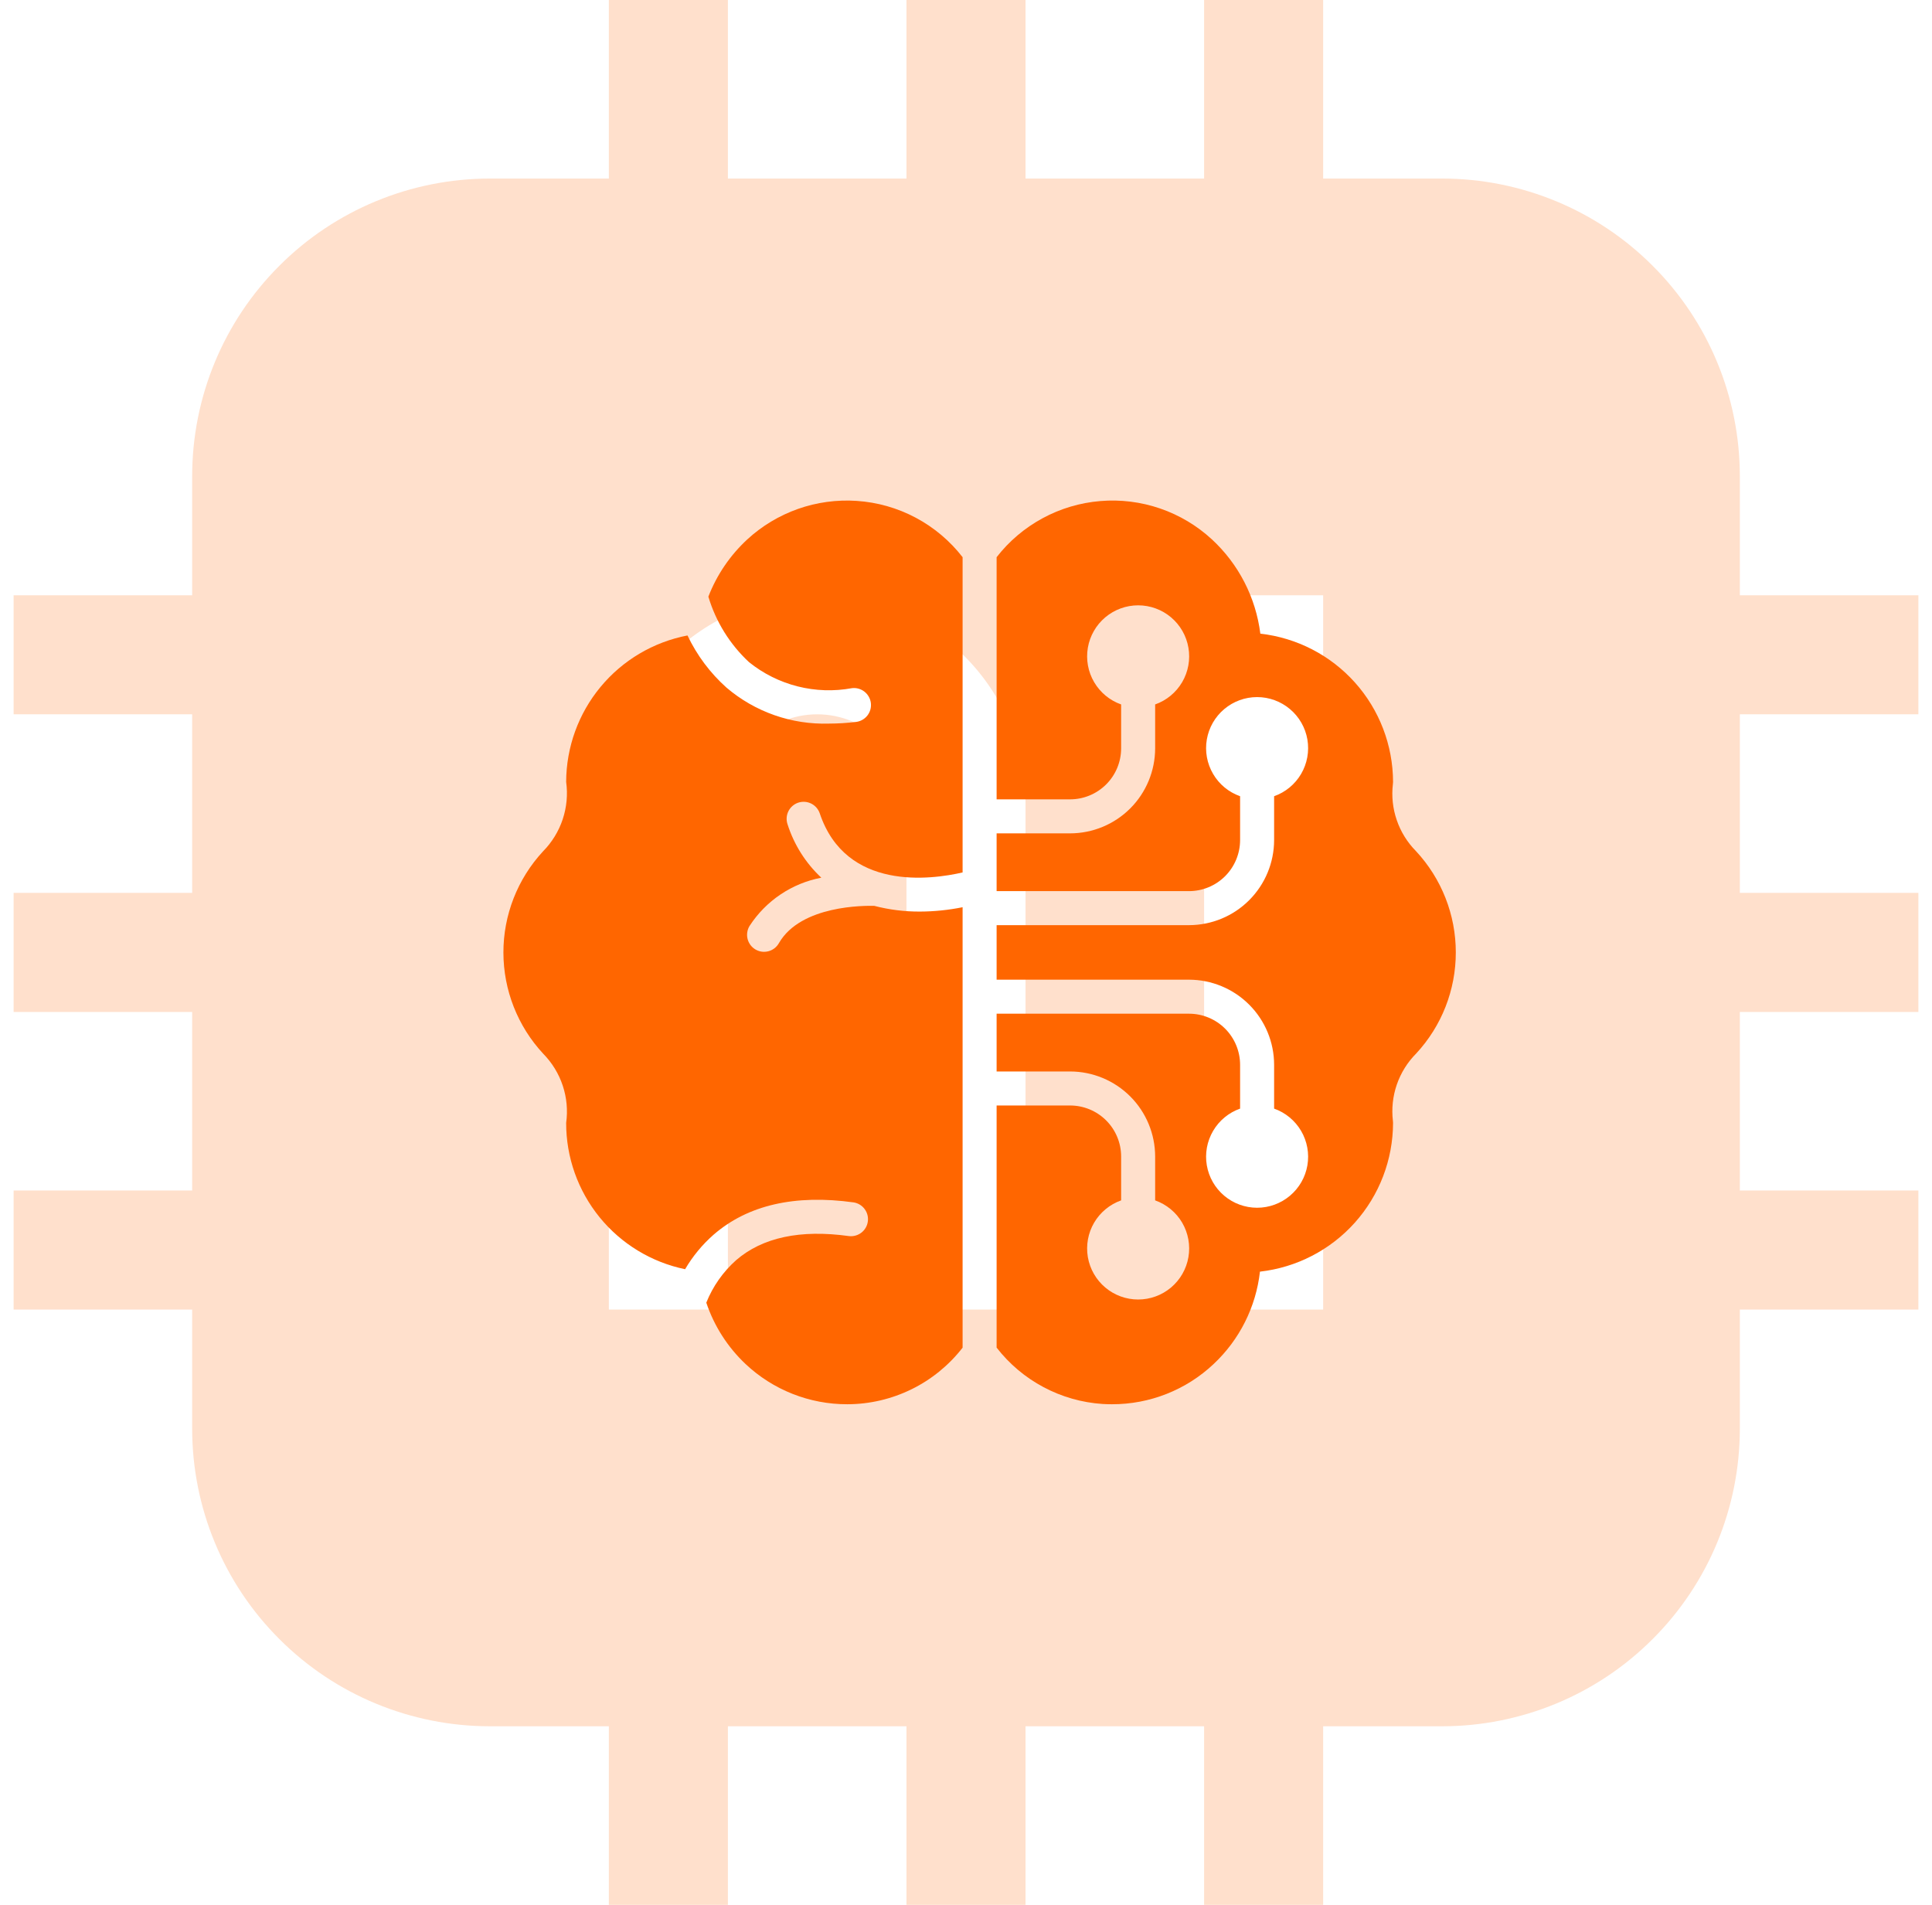
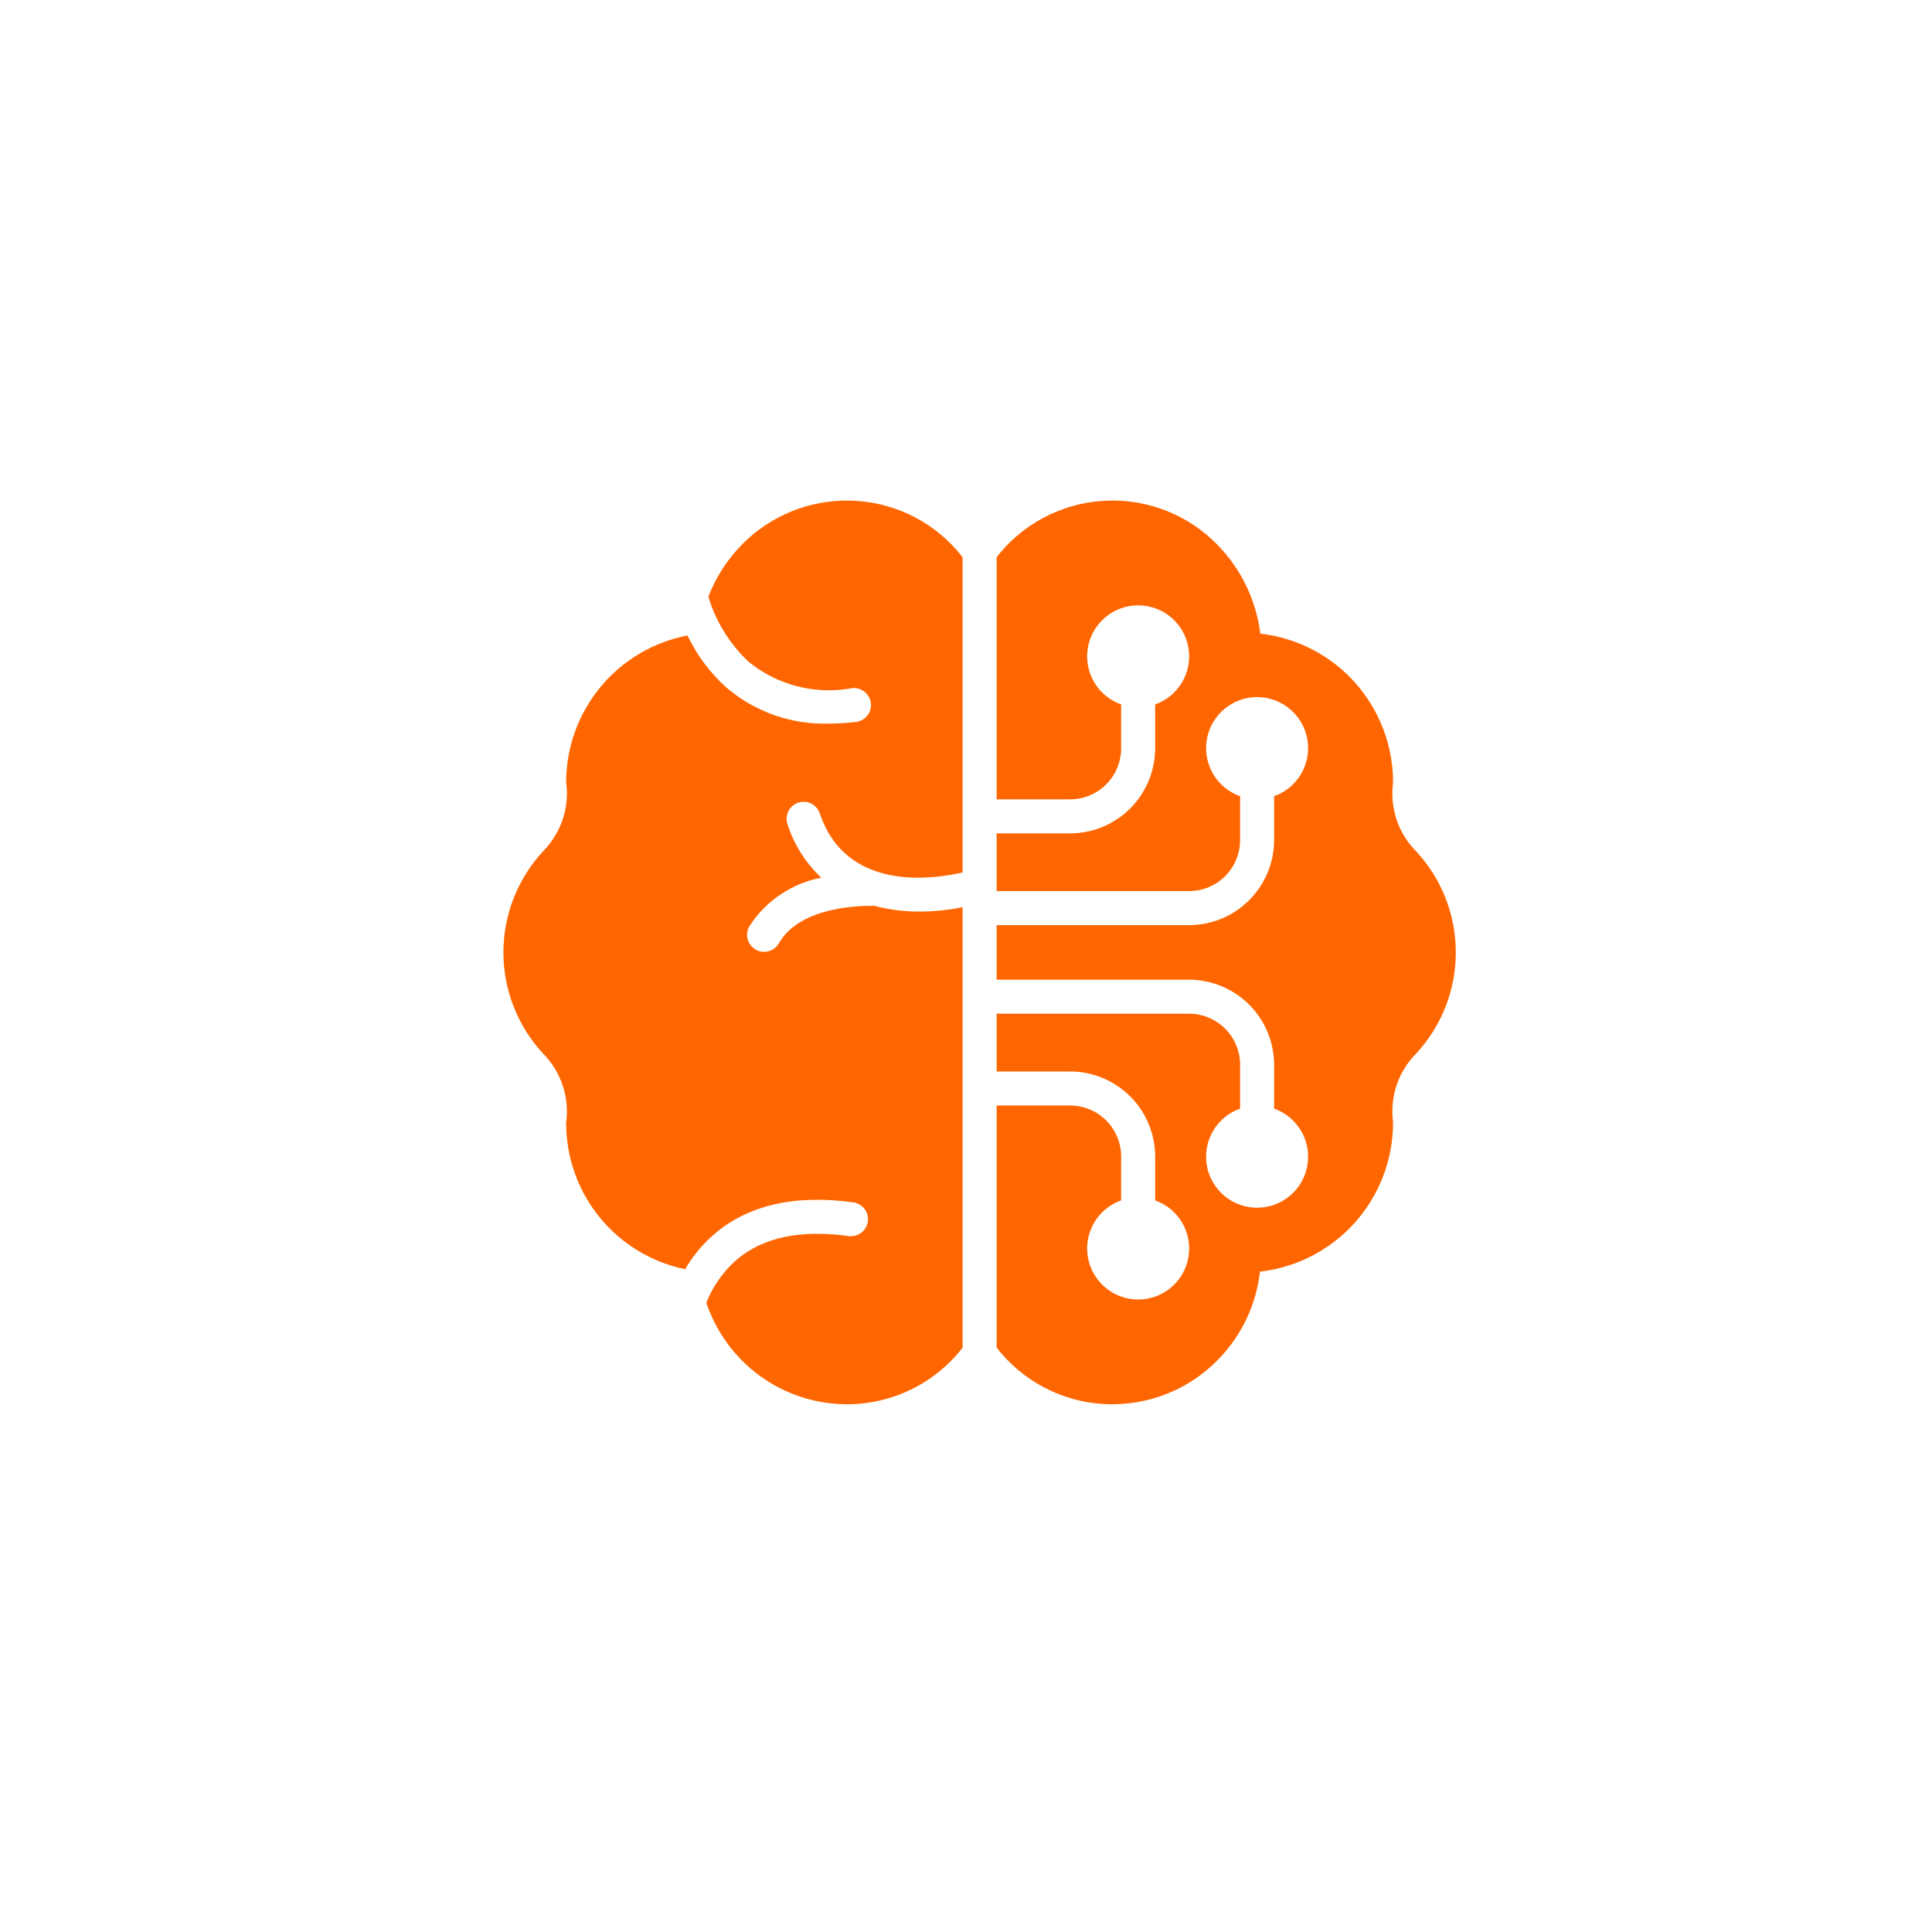
<svg xmlns="http://www.w3.org/2000/svg" width="71" height="70" viewBox="0 0 71 70" fill="none">
  <g clip-path="url(#clip0_3589_4909)">
-     <path fill-rule="evenodd" clip-rule="evenodd" d="M44.25 6.562H37.688V0H33.312V6.562H26.75V0H22.375V6.562H18C15.102 6.562 12.313 7.715 10.267 9.766C8.211 11.817 7.062 14.599 7.062 17.5V21.875H0.5V26.25H7.062V32.812H0.5V37.188H7.062V43.75H0.5V48.125H7.062V52.5C7.062 55.401 8.211 58.183 10.267 60.234C12.313 62.285 15.102 63.438 18 63.438H22.375V70H26.75V63.438H33.312V70H37.688V63.438H44.25V70H48.625V63.438H53C55.898 63.438 58.687 62.285 60.733 60.234C62.789 58.183 63.938 55.401 63.938 52.5V48.125H70.5V43.75H63.938V37.188H70.5V32.812H63.938V26.25H70.5V21.875H63.938V17.5C63.938 14.599 62.789 11.817 60.733 9.766C58.687 7.715 55.898 6.562 53 6.562H48.625V0H44.25V6.562ZM44.25 21.875V48.125H48.625V21.875H44.25ZM22.375 29.531V48.125H26.75V40.469H33.312V48.125H37.688V29.531C37.688 25.303 34.264 21.875 30.031 21.875C25.798 21.875 22.375 25.303 22.375 29.531ZM33.312 36.094V29.531C33.312 27.719 31.847 26.25 30.031 26.25C28.216 26.25 26.75 27.719 26.75 29.531V36.094H33.312Z" fill="#FFE0CC" />
-   </g>
+     </g>
  <path d="M53.5 35C53.501 33.618 52.977 32.287 52.035 31.276C51.717 30.954 51.476 30.566 51.33 30.138C51.183 29.711 51.135 29.256 51.189 28.807C51.192 28.782 51.194 28.758 51.194 28.733C51.19 27.385 50.692 26.086 49.793 25.081C48.894 24.077 47.657 23.438 46.317 23.286C46.15 21.957 45.519 20.729 44.535 19.82C43.986 19.314 43.339 18.928 42.633 18.686C41.928 18.444 41.179 18.351 40.436 18.413C39.693 18.474 38.97 18.689 38.314 19.045C37.658 19.4 37.083 19.887 36.625 20.476V29.375H39.326C39.824 29.374 40.3 29.177 40.652 28.825C41.003 28.474 41.201 27.997 41.201 27.5V25.887C40.784 25.74 40.433 25.45 40.209 25.068C39.985 24.687 39.904 24.239 39.978 23.803C40.053 23.367 40.28 22.971 40.618 22.686C40.956 22.401 41.384 22.245 41.826 22.245C42.269 22.245 42.697 22.401 43.035 22.686C43.373 22.971 43.6 23.367 43.674 23.803C43.749 24.239 43.667 24.687 43.444 25.068C43.22 25.45 42.868 25.74 42.451 25.887V27.5C42.45 28.328 42.121 29.123 41.535 29.709C40.949 30.294 40.155 30.624 39.326 30.625H36.625V32.748H43.698C44.195 32.747 44.672 32.549 45.023 32.198C45.374 31.846 45.572 31.37 45.573 30.872V29.26C45.156 29.113 44.804 28.823 44.581 28.441C44.357 28.059 44.275 27.611 44.35 27.175C44.425 26.739 44.651 26.344 44.989 26.059C45.327 25.774 45.755 25.617 46.198 25.617C46.64 25.617 47.068 25.774 47.406 26.059C47.745 26.344 47.971 26.739 48.046 27.175C48.12 27.611 48.039 28.059 47.815 28.441C47.591 28.823 47.24 29.113 46.823 29.26V30.872C46.822 31.701 46.492 32.495 45.906 33.081C45.321 33.667 44.526 33.996 43.698 33.998H36.625V36.002H43.698C44.526 36.004 45.321 36.333 45.906 36.919C46.492 37.505 46.822 38.299 46.823 39.127V40.74C47.24 40.887 47.591 41.178 47.815 41.559C48.039 41.941 48.12 42.389 48.046 42.825C47.971 43.261 47.745 43.656 47.406 43.941C47.068 44.226 46.64 44.383 46.198 44.383C45.755 44.383 45.327 44.226 44.989 43.941C44.651 43.656 44.425 43.261 44.35 42.825C44.275 42.389 44.357 41.941 44.581 41.559C44.804 41.178 45.156 40.887 45.573 40.74V39.127C45.572 38.63 45.374 38.154 45.023 37.802C44.672 37.451 44.195 37.253 43.698 37.252H36.625V39.375H39.326C40.155 39.376 40.949 39.706 41.535 40.291C42.121 40.877 42.45 41.672 42.451 42.5V44.112C42.868 44.26 43.22 44.55 43.444 44.931C43.667 45.313 43.749 45.761 43.674 46.197C43.6 46.633 43.373 47.029 43.035 47.314C42.697 47.599 42.269 47.755 41.826 47.755C41.384 47.755 40.956 47.599 40.618 47.314C40.28 47.029 40.053 46.633 39.978 46.197C39.904 45.761 39.985 45.313 40.209 44.931C40.433 44.55 40.784 44.26 41.201 44.112V42.5C41.201 42.003 41.003 41.526 40.652 41.175C40.3 40.823 39.824 40.626 39.326 40.625H36.625V49.523C37.091 50.124 37.678 50.619 38.35 50.976C39.021 51.333 39.76 51.544 40.519 51.594C40.633 51.601 40.748 51.604 40.861 51.604C42.251 51.608 43.59 51.079 44.601 50.125C45.553 49.231 46.156 48.029 46.303 46.731C47.647 46.579 48.888 45.938 49.79 44.93C50.692 43.922 51.191 42.617 51.194 41.265C51.194 41.241 51.192 41.217 51.189 41.193C51.136 40.743 51.184 40.286 51.332 39.857C51.48 39.428 51.723 39.038 52.043 38.716C52.981 37.706 53.501 36.378 53.5 35Z" fill="#FF6600" />
  <path d="M31.483 18.407C30.752 18.358 30.019 18.458 29.328 18.701C28.637 18.945 28.002 19.326 27.463 19.822C26.832 20.405 26.342 21.125 26.032 21.926C26.306 22.847 26.822 23.678 27.525 24.332C28.05 24.755 28.66 25.059 29.313 25.224C29.966 25.389 30.647 25.411 31.31 25.289C31.391 25.279 31.474 25.286 31.553 25.308C31.632 25.331 31.706 25.368 31.77 25.419C31.835 25.47 31.888 25.533 31.928 25.605C31.969 25.676 31.994 25.755 32.004 25.837C32.013 25.918 32.007 26.001 31.985 26.08C31.962 26.159 31.925 26.232 31.874 26.297C31.823 26.361 31.76 26.415 31.688 26.455C31.617 26.495 31.538 26.521 31.456 26.53C31.128 26.57 30.797 26.59 30.466 26.591C29.089 26.634 27.746 26.163 26.698 25.269C26.098 24.732 25.611 24.08 25.265 23.352C24.013 23.593 22.883 24.261 22.07 25.243C21.256 26.225 20.81 27.459 20.806 28.734C20.87 29.196 20.826 29.666 20.679 30.108C20.532 30.551 20.284 30.953 19.957 31.285C19.019 32.297 18.498 33.627 18.5 35.007C18.502 36.386 19.025 37.715 19.965 38.725C20.29 39.056 20.535 39.457 20.681 39.897C20.827 40.337 20.87 40.805 20.806 41.265C20.804 42.528 21.238 43.752 22.034 44.732C22.831 45.712 23.941 46.386 25.177 46.642C25.455 46.167 25.808 45.739 26.221 45.376C27.476 44.284 29.21 43.886 31.376 44.187C31.537 44.214 31.681 44.302 31.777 44.434C31.874 44.565 31.915 44.729 31.892 44.89C31.87 45.052 31.785 45.198 31.656 45.298C31.527 45.397 31.365 45.443 31.203 45.425C29.414 45.175 28.018 45.473 27.049 46.312C26.569 46.741 26.195 47.274 25.956 47.871C26.244 48.729 26.739 49.503 27.397 50.124C28.409 51.078 29.749 51.608 31.14 51.604C31.957 51.603 32.764 51.414 33.498 51.054C34.232 50.694 34.874 50.17 35.375 49.525V33.339C34.859 33.443 34.333 33.497 33.806 33.499C33.24 33.502 32.676 33.431 32.129 33.289C31.792 33.281 29.438 33.258 28.628 34.653C28.587 34.726 28.533 34.791 28.468 34.843C28.402 34.894 28.327 34.933 28.247 34.955C28.166 34.977 28.082 34.983 28 34.973C27.917 34.962 27.837 34.935 27.765 34.893C27.693 34.851 27.63 34.795 27.58 34.729C27.53 34.662 27.494 34.586 27.473 34.505C27.453 34.424 27.449 34.34 27.462 34.258C27.474 34.175 27.503 34.096 27.547 34.025C27.845 33.567 28.231 33.174 28.684 32.87C29.137 32.565 29.647 32.356 30.183 32.254C29.607 31.716 29.18 31.04 28.941 30.289C28.888 30.132 28.9 29.96 28.973 29.812C29.047 29.663 29.177 29.55 29.334 29.497C29.491 29.445 29.663 29.456 29.811 29.53C29.96 29.604 30.073 29.734 30.126 29.891C31.089 32.756 34.219 32.328 35.375 32.061V20.476C34.91 19.876 34.322 19.381 33.651 19.024C32.98 18.667 32.242 18.457 31.483 18.407Z" fill="#FF6600" />
  <defs>
    <clipPath id="clip0_3589_4909">
-       <rect width="70" height="70" fill="white" transform="translate(0.5)" />
-     </clipPath>
+       </clipPath>
  </defs>
</svg>